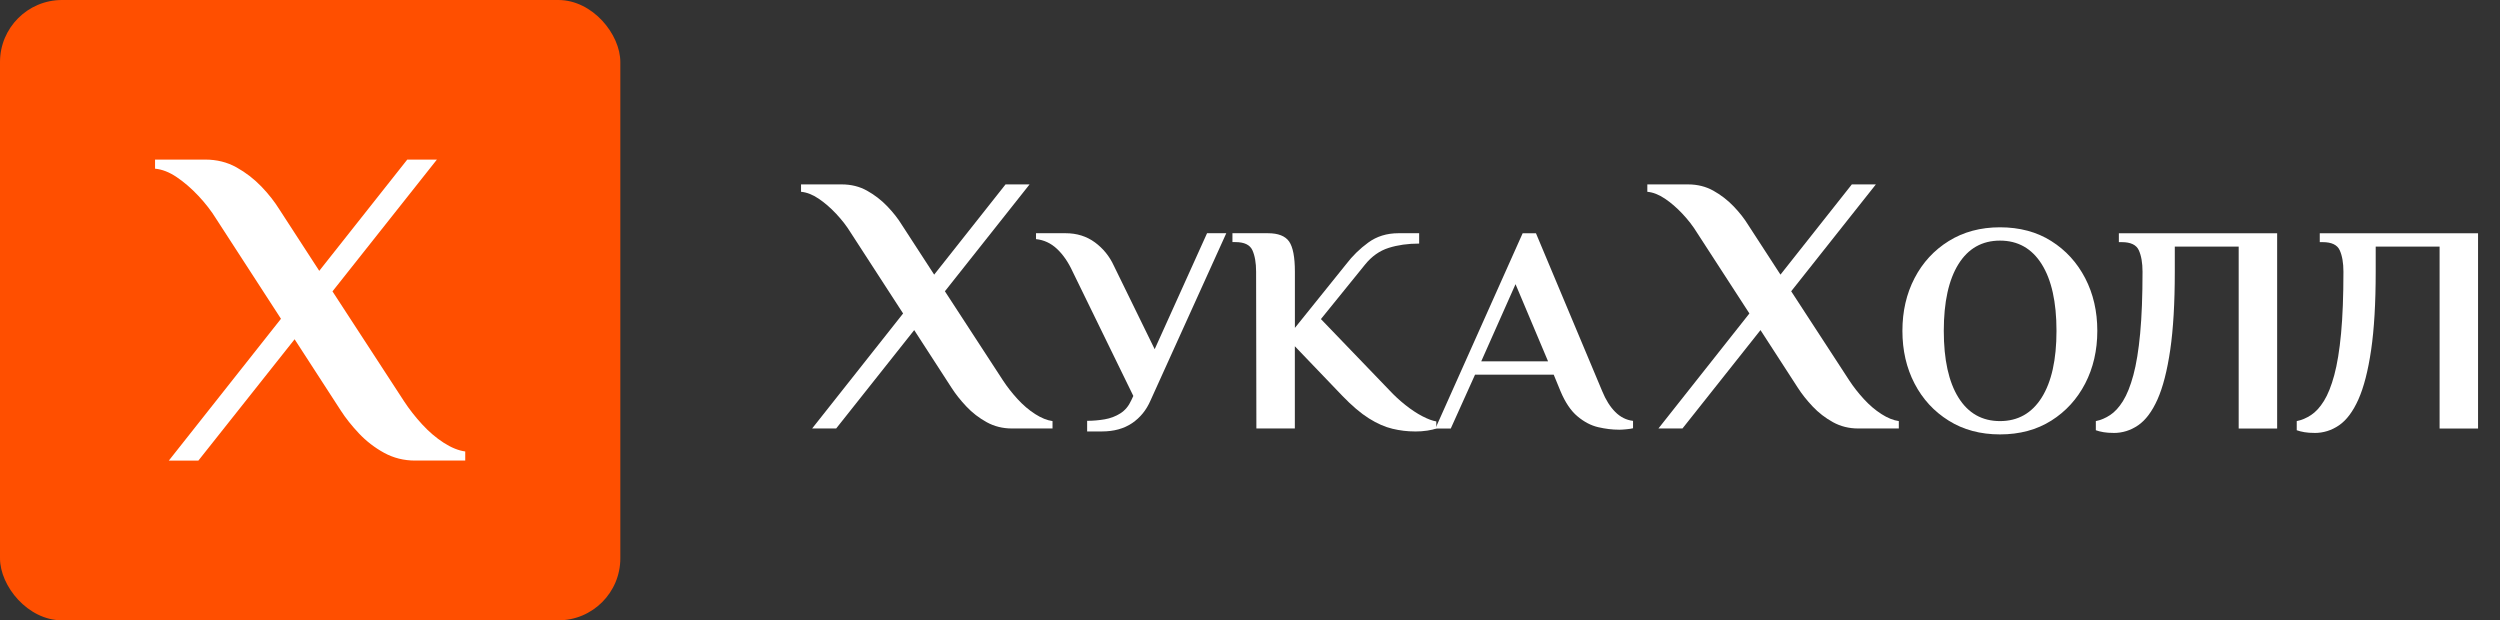
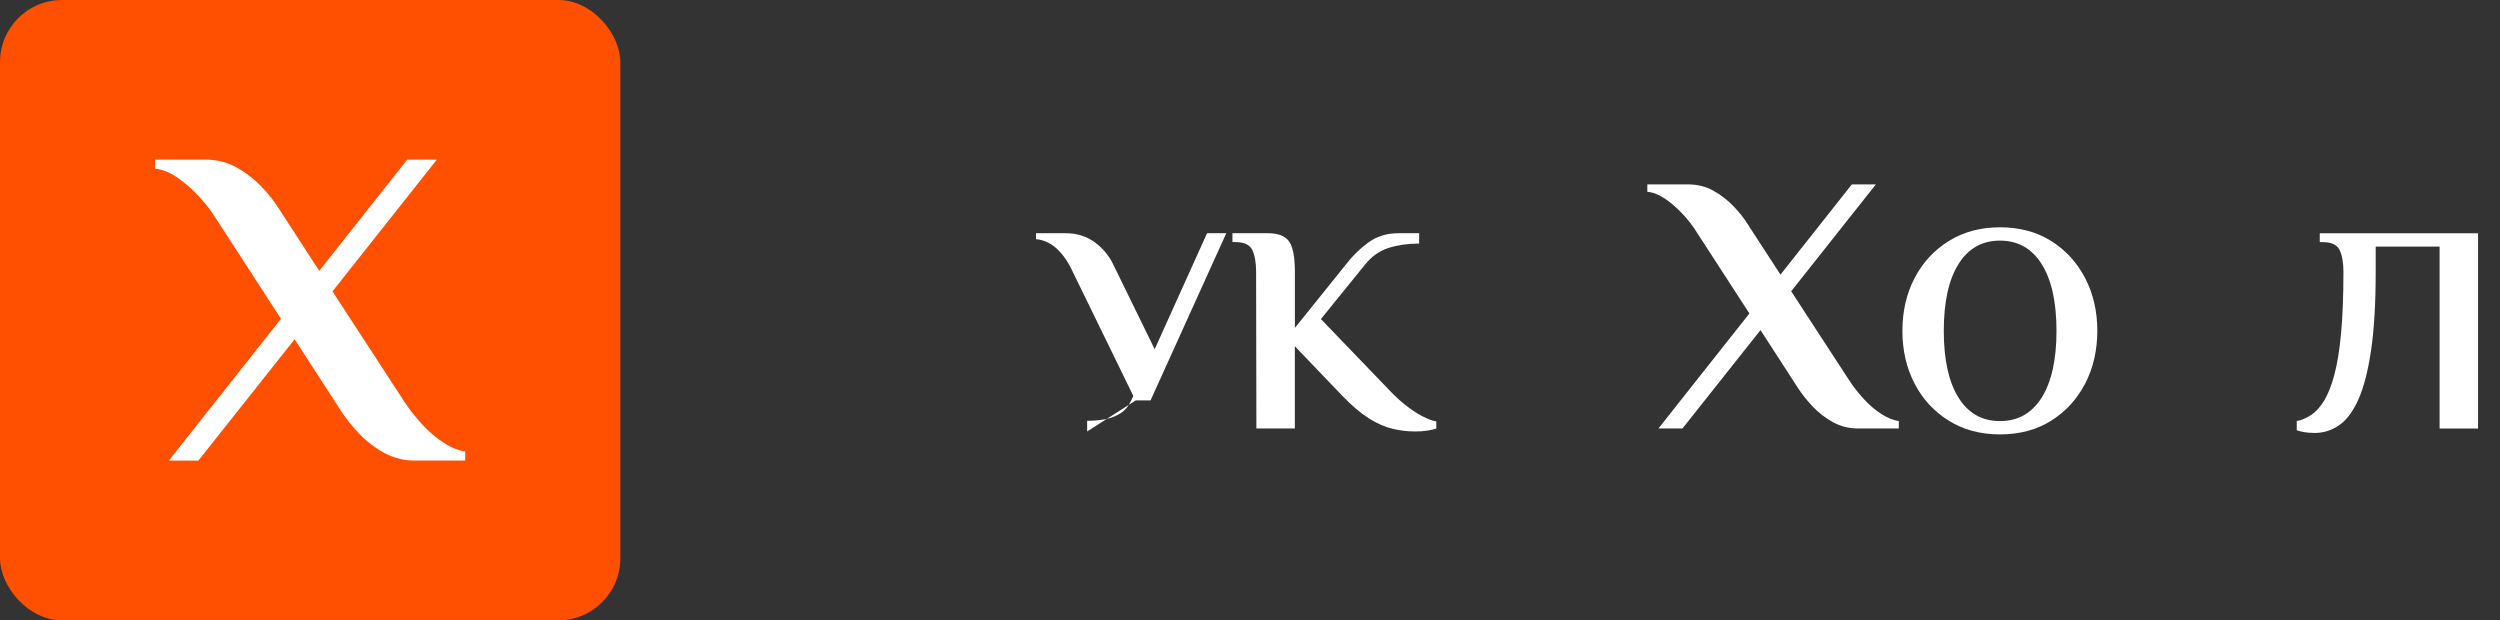
<svg xmlns="http://www.w3.org/2000/svg" id="_Слой_2" data-name="Слой 2" viewBox="0 0 540.8 134.19">
  <rect x="0" y="0" width="540.8" height="134.19" fill="#333333" stroke="none" />
  <g id="_Слой_1-2" data-name="Слой 1">
    <g>
      <g>
        <rect width="134.19" height="134.19" rx="13.42" ry="13.42" style="fill: #ff4f00;" />
        <path d="M36.51,99.65l24.27-30.69-14.01-21.61c-1.05-1.71-2.34-3.37-3.85-4.98-1.51-1.61-3.08-2.96-4.69-4.05-1.61-1.09-3.17-1.69-4.69-1.83v-1.97h10.85c2.5,0,4.75.56,6.76,1.68,2.01,1.12,3.8,2.5,5.38,4.14,1.58,1.64,2.89,3.32,3.95,5.03l8.58,13.22,19.04-24.07h6.41l-22.59,28.51,15.49,23.78c1.12,1.71,2.42,3.37,3.9,4.98,1.48,1.61,3.04,2.94,4.69,4,1.64,1.05,3.19,1.68,4.64,1.87v1.97h-10.85c-2.43,0-4.67-.56-6.71-1.68-2.04-1.12-3.85-2.52-5.43-4.19-1.58-1.68-2.9-3.34-3.95-4.98l-9.97-15.39-20.82,26.25h-6.41Z" style="fill: #fff;" />
      </g>
      <g>
-         <path d="M175.68,92.69l19.68-24.88-11.36-17.52c-.85-1.39-1.89-2.73-3.12-4.04-1.23-1.31-2.49-2.4-3.8-3.28-1.31-.88-2.57-1.37-3.8-1.48v-1.6h8.8c2.03,0,3.85.45,5.48,1.36,1.63.91,3.08,2.03,4.36,3.36,1.28,1.33,2.35,2.69,3.2,4.08l6.96,10.72,15.44-19.52h5.2l-18.32,23.12,12.56,19.28c.91,1.39,1.96,2.73,3.16,4.04,1.2,1.31,2.47,2.39,3.8,3.24,1.33.85,2.59,1.36,3.76,1.52v1.6h-8.8c-1.97,0-3.79-.45-5.44-1.36-1.65-.91-3.12-2.04-4.4-3.4-1.28-1.36-2.35-2.71-3.2-4.04l-8.08-12.48-16.88,21.28h-5.2Z" style="fill: #fff;" />
-         <path d="M235.17,93.33v-2.3c1.28,0,2.54-.11,3.78-.32,1.24-.21,2.37-.64,3.39-1.28,1.02-.64,1.81-1.58,2.37-2.82l.45-.96-13.12-26.88c-.94-2.05-2.07-3.69-3.39-4.93-1.32-1.24-2.84-1.94-4.54-2.11v-1.28h6.4c2.43,0,4.54.66,6.34,1.98,1.79,1.32,3.16,3.01,4.1,5.06l8.83,18.05,11.33-25.09h4.16l-16.38,36.16c-.9,2.09-2.23,3.73-4,4.93-1.77,1.19-3.94,1.79-6.5,1.79h-3.2Z" style="fill: #fff;" />
+         <path d="M235.17,93.33v-2.3c1.28,0,2.54-.11,3.78-.32,1.24-.21,2.37-.64,3.39-1.28,1.02-.64,1.81-1.58,2.37-2.82l.45-.96-13.12-26.88c-.94-2.05-2.07-3.69-3.39-4.93-1.32-1.24-2.84-1.94-4.54-2.11v-1.28h6.4c2.43,0,4.54.66,6.34,1.98,1.79,1.32,3.16,3.01,4.1,5.06l8.83,18.05,11.33-25.09h4.16l-16.38,36.16h-3.2Z" style="fill: #fff;" />
        <path d="M306.02,93.33c-1.58,0-3.18-.19-4.8-.58-1.62-.38-3.32-1.13-5.09-2.24-1.77-1.11-3.68-2.73-5.73-4.86l-10.3-10.75v17.79h-8.32l-.06-33.92c0-1.92-.27-3.47-.8-4.64-.53-1.17-1.76-1.76-3.68-1.76h-.64v-1.92h7.68c2.22,0,3.74.6,4.58,1.79.83,1.2,1.25,3.37,1.25,6.53v12.16l11.07-13.76c1.36-1.79,2.96-3.36,4.8-4.7,1.83-1.34,4.01-2.02,6.53-2.02h4.48v2.24c-2.43,0-4.63.31-6.59.93-1.96.62-3.67,1.82-5.12,3.62l-9.54,11.78,14.78,15.36c1.07,1.15,2.23,2.23,3.49,3.23,1.26,1,2.48,1.81,3.68,2.43,1.19.62,2.2.99,3.01,1.12v1.54c-.47.17-1.12.32-1.95.45s-1.74.19-2.72.19Z" style="fill: #fff;" />
-         <path d="M350.18,92.95c-1.41,0-2.89-.18-4.45-.54-1.56-.36-3.05-1.14-4.48-2.34-1.43-1.19-2.66-3.01-3.68-5.44l-1.47-3.58h-17.02l-5.25,11.65h-3.33l18.88-42.24h2.88l14.34,34.18c.77,1.88,1.71,3.37,2.82,4.48,1.11,1.11,2.39,1.75,3.84,1.92v1.6c-.34.09-.82.16-1.44.22-.62.06-1.16.1-1.63.1ZM320.42,78.17h14.46l-7.04-16.7-7.42,16.7Z" style="fill: #fff;" />
        <path d="M358.75,92.69l19.68-24.88-11.36-17.52c-.85-1.39-1.89-2.73-3.12-4.04-1.23-1.31-2.49-2.4-3.8-3.28-1.31-.88-2.57-1.37-3.8-1.48v-1.6h8.8c2.03,0,3.85.45,5.48,1.36,1.63.91,3.08,2.03,4.36,3.36,1.28,1.33,2.35,2.69,3.2,4.08l6.96,10.72,15.44-19.52h5.2l-18.32,23.12,12.56,19.28c.91,1.39,1.96,2.73,3.16,4.04,1.2,1.31,2.47,2.39,3.8,3.24,1.33.85,2.59,1.36,3.76,1.52v1.6h-8.8c-1.97,0-3.79-.45-5.44-1.36-1.65-.91-3.12-2.04-4.4-3.4-1.28-1.36-2.35-2.71-3.2-4.04l-8.08-12.48-16.88,21.28h-5.2Z" style="fill: #fff;" />
        <path d="M432.64,93.97c-4.22,0-7.93-.99-11.1-2.98-3.18-1.98-5.64-4.66-7.39-8.03-1.75-3.37-2.62-7.17-2.62-11.39s.87-8.02,2.62-11.39c1.75-3.37,4.21-6.05,7.39-8.03,3.18-1.98,6.88-2.98,11.1-2.98s7.97.99,11.1,2.98c3.14,1.98,5.58,4.66,7.33,8.03,1.75,3.37,2.62,7.17,2.62,11.39s-.88,8.02-2.62,11.39c-1.75,3.37-4.19,6.05-7.33,8.03-3.14,1.98-6.84,2.98-11.1,2.98ZM432.64,91.09c3.88,0,6.89-1.7,9.02-5.09,2.13-3.39,3.2-8.2,3.2-14.43s-1.07-11.04-3.2-14.43c-2.13-3.39-5.14-5.09-9.02-5.09s-6.88,1.7-8.99,5.09c-2.11,3.39-3.17,8.2-3.17,14.43s1.06,11.04,3.17,14.43c2.11,3.39,5.11,5.09,8.99,5.09Z" style="fill: #fff;" />
-         <path d="M457.21,93.65c-.81,0-1.54-.05-2.18-.16-.64-.11-1.19-.25-1.66-.42v-1.98c1.07-.21,2.1-.65,3.1-1.31,1-.66,1.93-1.67,2.78-3.04.85-1.37,1.6-3.23,2.24-5.6.64-2.37,1.13-5.38,1.47-9.02.34-3.65.51-8.1.51-13.34,0-1.92-.27-3.47-.8-4.64-.53-1.17-1.76-1.76-3.68-1.76h-.64v-1.92h34.24v42.24h-8.32v-39.36h-13.82v5.44c0,6.78-.33,12.43-.99,16.93-.66,4.5-1.58,8.06-2.75,10.69-1.17,2.62-2.57,4.49-4.19,5.6-1.62,1.11-3.39,1.66-5.31,1.66Z" style="fill: #fff;" />
        <path d="M500.67,93.65c-.81,0-1.54-.05-2.18-.16-.64-.11-1.19-.25-1.66-.42v-1.98c1.07-.21,2.1-.65,3.1-1.31,1-.66,1.93-1.67,2.78-3.04.85-1.37,1.6-3.23,2.24-5.6.64-2.37,1.13-5.38,1.47-9.02.34-3.65.51-8.1.51-13.34,0-1.92-.27-3.47-.8-4.64-.53-1.17-1.76-1.76-3.68-1.76h-.64v-1.92h34.24v42.24h-8.32v-39.36h-13.82v5.44c0,6.78-.33,12.43-.99,16.93-.66,4.5-1.58,8.06-2.75,10.69-1.17,2.62-2.57,4.49-4.19,5.6-1.62,1.11-3.39,1.66-5.31,1.66Z" style="fill: #fff;" />
      </g>
    </g>
  </g>
</svg>